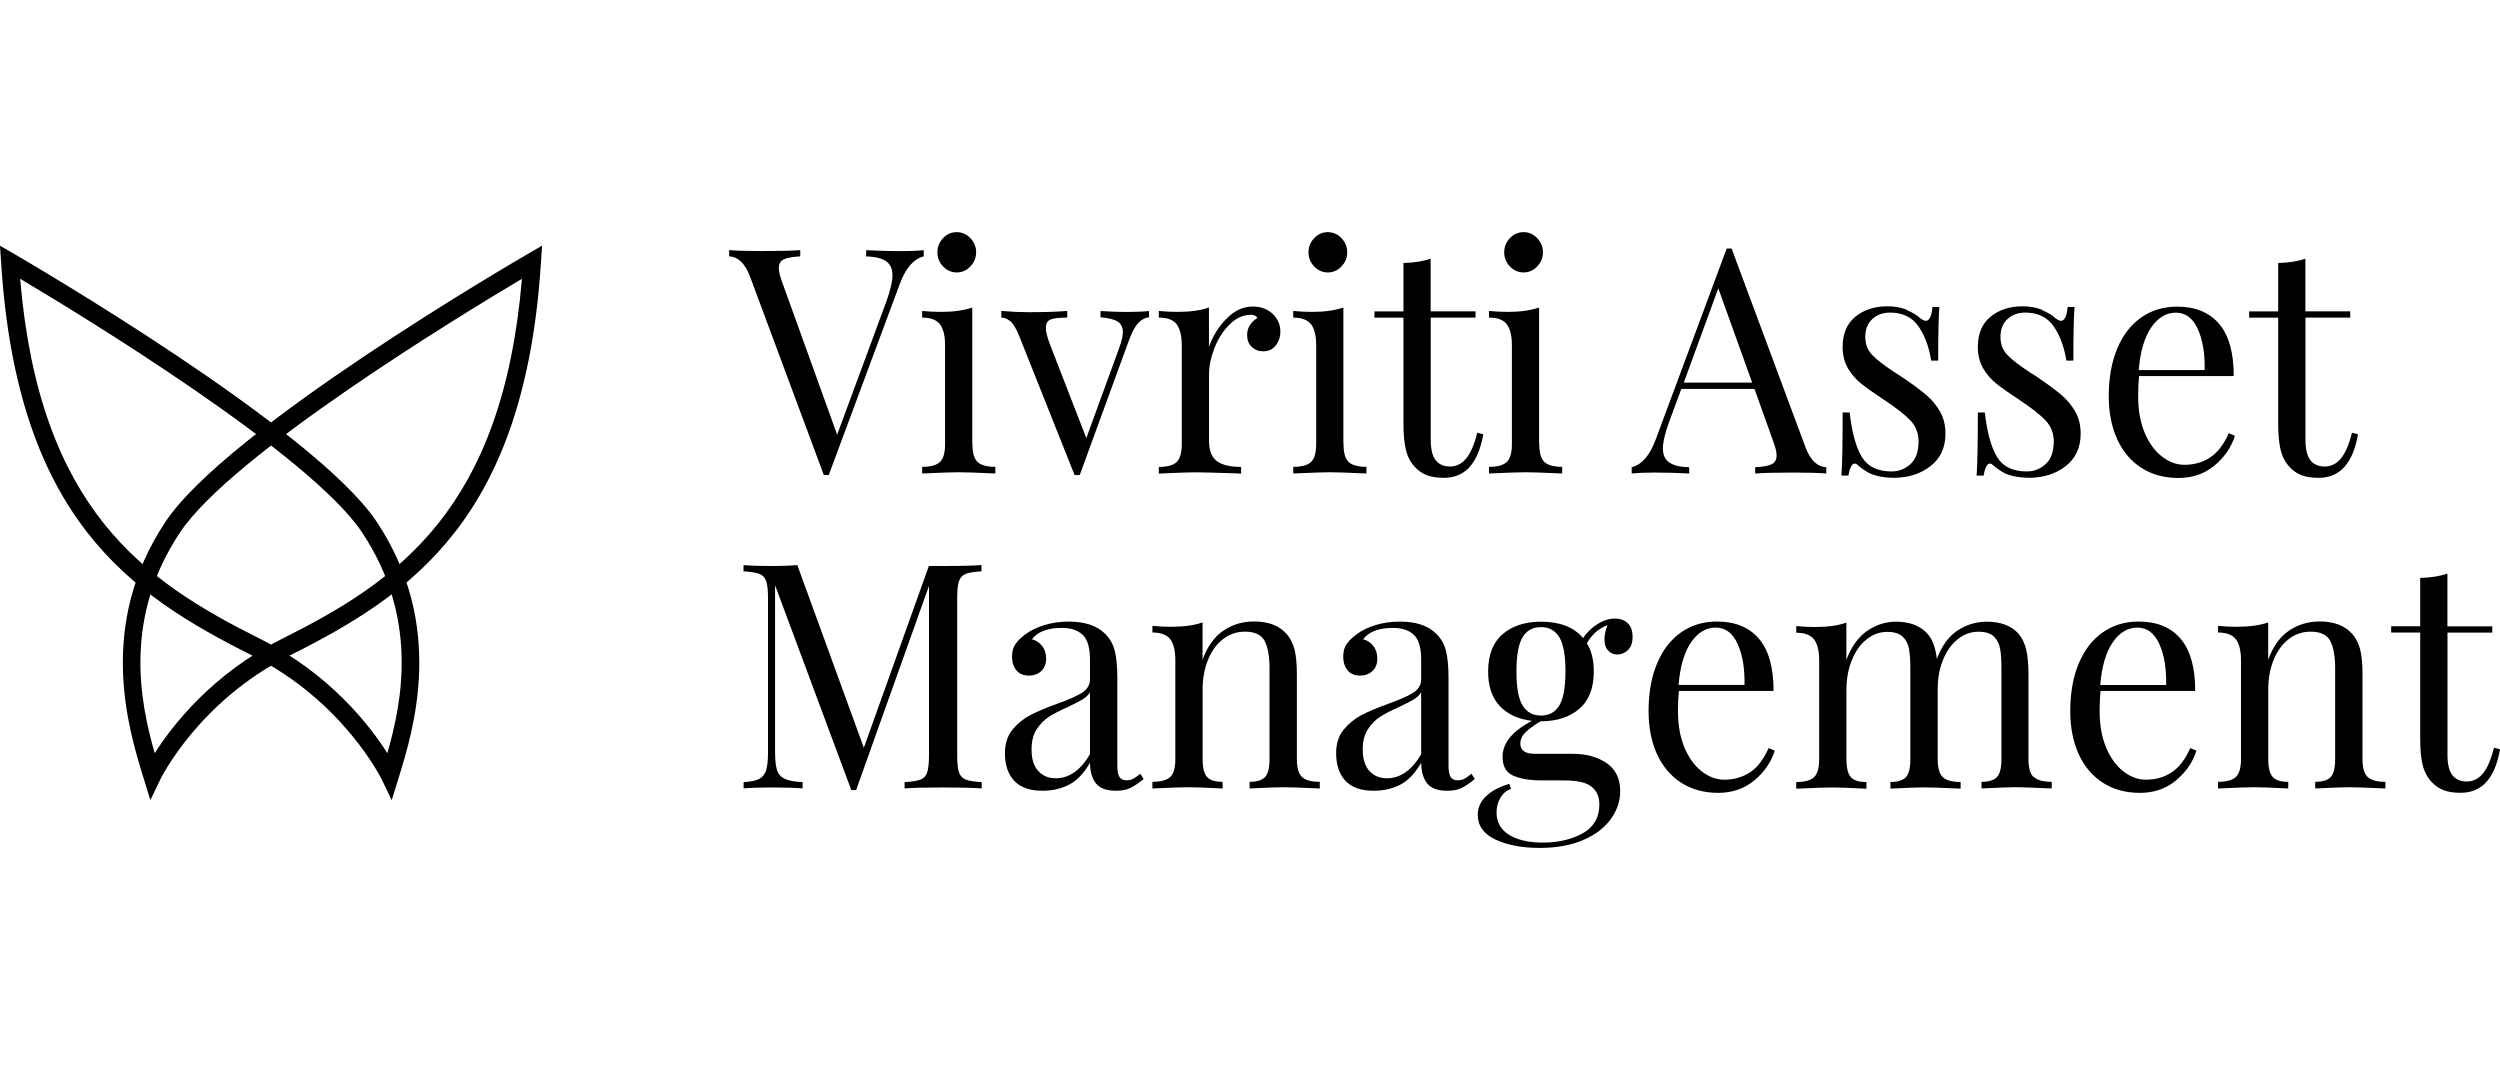
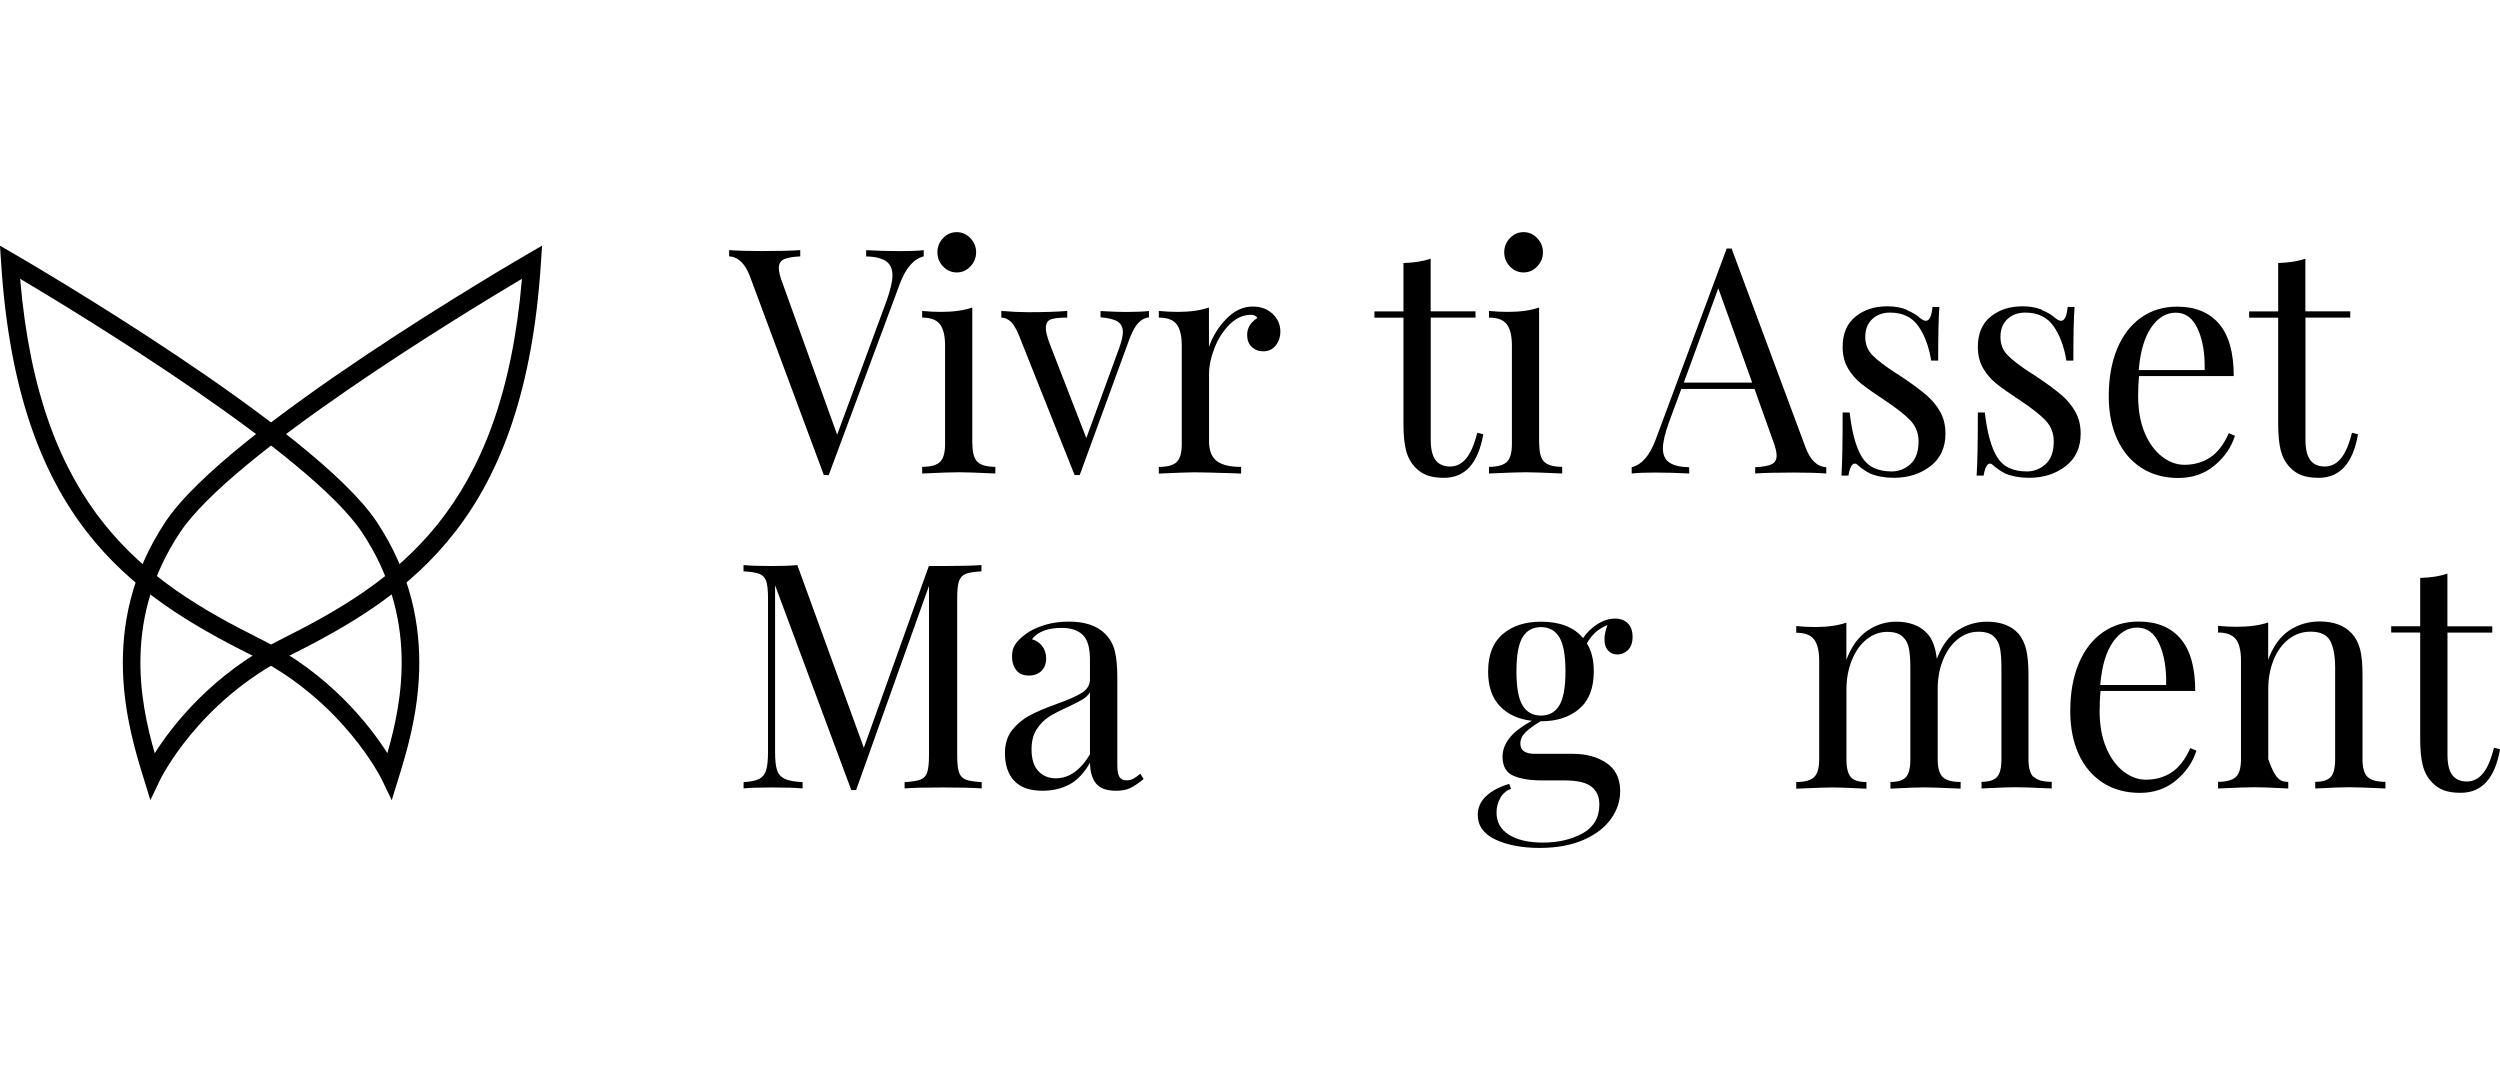
<svg xmlns="http://www.w3.org/2000/svg" width="140" height="60" viewBox="0 0 140 60" fill="none">
  <path d="M51.729 14.006V14.357C51.165 14.498 50.719 15.011 50.391 15.894L46.409 26.604H46.135L42.002 15.49C41.728 14.761 41.341 14.383 40.832 14.357V14.006C41.282 14.041 41.889 14.059 42.646 14.059C43.618 14.059 44.338 14.041 44.814 14.006V14.357C44.384 14.379 44.077 14.436 43.892 14.524C43.707 14.612 43.614 14.774 43.614 15.011C43.614 15.213 43.681 15.49 43.816 15.841L46.88 24.343L49.641 16.869C49.869 16.232 49.978 15.749 49.978 15.42C49.978 15.055 49.856 14.792 49.616 14.625C49.372 14.463 49.006 14.37 48.505 14.361V14.01C49.149 14.045 49.797 14.063 50.454 14.063C50.963 14.063 51.384 14.045 51.725 14.01L51.729 14.006Z" fill="black" />
  <path d="M54.456 24.874C54.456 25.357 54.553 25.69 54.743 25.87C54.932 26.05 55.269 26.143 55.74 26.143V26.516C54.7 26.468 54.019 26.446 53.69 26.446C53.362 26.446 52.68 26.468 51.641 26.516V26.143C52.116 26.143 52.449 26.05 52.638 25.87C52.828 25.69 52.924 25.357 52.924 24.874V19.345C52.924 18.805 52.828 18.41 52.638 18.16C52.449 17.909 52.112 17.786 51.641 17.786V17.413C52.003 17.448 52.352 17.466 52.689 17.466C53.4 17.466 53.989 17.382 54.448 17.22V24.874H54.456ZM54.339 13.334C54.553 13.558 54.663 13.821 54.663 14.129C54.663 14.436 54.553 14.699 54.339 14.923C54.124 15.147 53.871 15.257 53.577 15.257C53.282 15.257 53.03 15.147 52.815 14.923C52.6 14.699 52.495 14.436 52.495 14.129C52.495 13.821 52.6 13.558 52.815 13.334C53.03 13.11 53.282 13 53.577 13C53.871 13 54.124 13.11 54.339 13.334Z" fill="black" />
  <path d="M64.345 17.418V17.769C64.122 17.791 63.92 17.901 63.743 18.085C63.566 18.274 63.402 18.581 63.242 19.003L60.464 26.604H60.178L57.059 18.774C56.891 18.375 56.727 18.107 56.567 17.98C56.407 17.852 56.247 17.786 56.074 17.786V17.413C56.659 17.461 57.16 17.483 57.564 17.483C58.435 17.483 59.168 17.461 59.766 17.413V17.786C59.349 17.786 59.041 17.817 58.852 17.883C58.663 17.949 58.566 18.116 58.566 18.388C58.566 18.555 58.629 18.809 58.751 19.165L60.834 24.535L62.695 19.429C62.821 19.077 62.88 18.796 62.88 18.599C62.88 18.326 62.779 18.129 62.585 18.006C62.388 17.883 62.068 17.804 61.63 17.769V17.418C62.215 17.453 62.691 17.47 63.053 17.47C63.549 17.47 63.979 17.453 64.341 17.418H64.345Z" fill="black" />
  <path d="M71.267 17.575C71.553 17.848 71.7 18.177 71.7 18.563C71.7 18.871 71.612 19.13 71.439 19.349C71.263 19.569 71.031 19.674 70.737 19.674C70.488 19.674 70.273 19.591 70.101 19.428C69.924 19.266 69.84 19.038 69.84 18.757C69.84 18.366 70.029 18.05 70.417 17.804C70.337 17.685 70.219 17.628 70.063 17.628C69.621 17.628 69.221 17.808 68.859 18.168C68.497 18.528 68.215 18.967 68.013 19.485C67.811 20.004 67.706 20.491 67.706 20.952V24.698C67.706 25.238 67.858 25.616 68.156 25.831C68.455 26.046 68.906 26.147 69.503 26.147V26.52L69.095 26.503C67.942 26.467 67.209 26.45 66.894 26.45C66.599 26.45 65.934 26.472 64.894 26.52V26.147C65.37 26.147 65.703 26.055 65.892 25.875C66.081 25.695 66.178 25.361 66.178 24.878V19.345C66.178 18.805 66.081 18.41 65.892 18.159C65.703 17.909 65.366 17.786 64.894 17.786V17.413C65.257 17.448 65.606 17.466 65.943 17.466C66.654 17.466 67.243 17.382 67.702 17.22V19.428C67.904 18.84 68.228 18.313 68.674 17.856C69.12 17.395 69.613 17.167 70.156 17.167C70.606 17.167 70.976 17.303 71.267 17.575Z" fill="black" />
-   <path d="M75.238 24.874C75.238 25.357 75.335 25.69 75.524 25.87C75.713 26.05 76.05 26.143 76.521 26.143V26.516C75.482 26.468 74.8 26.446 74.472 26.446C74.143 26.446 73.462 26.468 72.422 26.516V26.143C72.897 26.143 73.23 26.05 73.419 25.87C73.609 25.69 73.706 25.357 73.706 24.874V19.345C73.706 18.805 73.609 18.41 73.419 18.16C73.226 17.914 72.893 17.786 72.422 17.786V17.413C72.784 17.448 73.133 17.466 73.47 17.466C74.181 17.466 74.77 17.382 75.229 17.22V24.874H75.238ZM75.12 13.334C75.335 13.558 75.444 13.821 75.444 14.129C75.444 14.436 75.335 14.699 75.12 14.923C74.905 15.147 74.653 15.257 74.358 15.257C74.063 15.257 73.811 15.147 73.596 14.923C73.382 14.699 73.276 14.436 73.276 14.129C73.276 13.821 73.382 13.558 73.596 13.334C73.811 13.11 74.063 13 74.358 13C74.653 13 74.905 13.11 75.12 13.334Z" fill="black" />
  <path d="M80.121 17.435H82.63V17.787H80.121V24.623C80.121 25.155 80.214 25.537 80.399 25.774C80.584 26.011 80.854 26.125 81.203 26.125C81.552 26.125 81.851 25.976 82.099 25.682C82.348 25.387 82.558 24.904 82.727 24.233L83.063 24.32C82.781 25.945 82.049 26.758 80.862 26.758C80.479 26.758 80.163 26.709 79.915 26.617C79.667 26.525 79.448 26.375 79.254 26.174C79.006 25.914 78.833 25.598 78.737 25.221C78.64 24.843 78.593 24.338 78.593 23.701V17.791H76.969V17.44H78.593V14.73C79.225 14.708 79.734 14.625 80.117 14.484V17.435H80.121Z" fill="black" />
  <path d="M86.199 24.874C86.199 25.357 86.295 25.69 86.485 25.87C86.674 26.05 87.011 26.143 87.482 26.143V26.516C86.443 26.468 85.761 26.446 85.433 26.446C85.104 26.446 84.422 26.468 83.383 26.516V26.143C83.858 26.143 84.191 26.05 84.38 25.87C84.57 25.69 84.666 25.357 84.666 24.874V19.345C84.666 18.805 84.57 18.41 84.38 18.16C84.191 17.909 83.854 17.786 83.383 17.786V17.413C83.745 17.448 84.094 17.466 84.431 17.466C85.142 17.466 85.731 17.382 86.19 17.22V24.874H86.199ZM86.081 13.334C86.295 13.558 86.405 13.821 86.405 14.129C86.405 14.436 86.295 14.699 86.081 14.923C85.866 15.147 85.614 15.257 85.319 15.257C85.024 15.257 84.772 15.147 84.557 14.923C84.342 14.699 84.237 14.436 84.237 14.129C84.237 13.821 84.342 13.558 84.557 13.334C84.772 13.11 85.024 13 85.319 13C85.614 13 85.866 13.11 86.081 13.334Z" fill="black" />
  <path d="M102.272 26.165V26.516C101.822 26.481 101.216 26.463 100.458 26.463C99.486 26.463 98.766 26.481 98.29 26.516V26.165C98.72 26.143 99.027 26.086 99.212 25.998C99.397 25.91 99.49 25.748 99.49 25.511C99.49 25.308 99.423 25.032 99.288 24.681L98.253 21.782H94.153L93.459 23.657C93.231 24.294 93.122 24.777 93.122 25.107C93.122 25.471 93.244 25.739 93.484 25.901C93.728 26.068 94.094 26.156 94.595 26.165V26.516C93.951 26.481 93.303 26.463 92.646 26.463C92.137 26.463 91.716 26.481 91.375 26.516V26.165C91.939 26.024 92.385 25.511 92.714 24.628L96.695 13.918H96.969L101.102 25.032C101.371 25.761 101.763 26.138 102.272 26.165ZM98.122 21.427L96.224 16.144L94.292 21.427H98.118H98.122Z" fill="black" />
  <path d="M106.779 17.364C107.094 17.496 107.351 17.645 107.54 17.825C107.667 17.917 107.764 17.966 107.844 17.966C108.046 17.966 108.172 17.707 108.218 17.188H108.605C108.559 17.764 108.538 18.769 108.538 20.192H108.147C108.02 19.415 107.785 18.774 107.427 18.264C107.073 17.759 106.543 17.505 105.844 17.505C105.44 17.505 105.103 17.628 104.847 17.869C104.586 18.111 104.455 18.444 104.455 18.866C104.455 19.287 104.59 19.621 104.864 19.898C105.133 20.174 105.571 20.508 106.168 20.895C106.269 20.952 106.421 21.053 106.627 21.193C107.145 21.544 107.566 21.861 107.881 22.128C108.197 22.401 108.454 22.712 108.652 23.064C108.849 23.415 108.946 23.823 108.946 24.285C108.946 25.062 108.668 25.668 108.109 26.102C107.549 26.537 106.863 26.757 106.051 26.757C105.541 26.757 105.095 26.673 104.712 26.511C104.464 26.379 104.232 26.221 104.018 26.032C103.971 25.984 103.921 25.962 103.866 25.962C103.786 25.962 103.715 26.019 103.656 26.137C103.592 26.256 103.546 26.419 103.513 26.634H103.121C103.167 25.962 103.188 24.785 103.188 23.099H103.58C103.706 24.206 103.929 25.035 104.258 25.58C104.586 26.129 105.146 26.401 105.933 26.401C106.328 26.401 106.678 26.265 106.981 25.993C107.284 25.72 107.439 25.299 107.439 24.719C107.439 24.258 107.288 23.872 106.989 23.551C106.69 23.235 106.202 22.849 105.524 22.401C104.973 22.036 104.544 21.738 104.245 21.5C103.946 21.263 103.694 20.978 103.491 20.636C103.289 20.293 103.188 19.893 103.188 19.432C103.188 18.69 103.424 18.124 103.9 17.737C104.375 17.346 104.973 17.153 105.697 17.153C106.105 17.153 106.467 17.219 106.783 17.346L106.779 17.364Z" fill="black" />
  <path d="M114.349 17.364C114.665 17.496 114.921 17.645 115.111 17.825C115.237 17.917 115.334 17.966 115.414 17.966C115.616 17.966 115.742 17.707 115.788 17.188H116.176C116.129 17.764 116.108 18.769 116.108 20.192H115.717C115.591 19.415 115.355 18.774 114.997 18.264C114.644 17.759 114.113 17.505 113.415 17.505C113.011 17.505 112.674 17.628 112.417 17.869C112.156 18.111 112.026 18.444 112.026 18.866C112.026 19.287 112.16 19.621 112.434 19.898C112.703 20.174 113.141 20.508 113.739 20.895C113.84 20.952 113.991 21.053 114.197 21.193C114.715 21.544 115.136 21.861 115.452 22.128C115.767 22.401 116.024 22.712 116.222 23.064C116.42 23.415 116.517 23.823 116.517 24.285C116.517 25.062 116.239 25.668 115.679 26.102C115.119 26.537 114.433 26.757 113.621 26.757C113.112 26.757 112.665 26.673 112.282 26.511C112.034 26.379 111.803 26.221 111.588 26.032C111.542 25.984 111.491 25.962 111.436 25.962C111.356 25.962 111.285 26.019 111.226 26.137C111.163 26.256 111.117 26.419 111.083 26.634H110.691C110.738 25.962 110.759 24.785 110.759 23.099H111.15C111.276 24.206 111.5 25.035 111.828 25.58C112.156 26.129 112.716 26.401 113.503 26.401C113.899 26.401 114.248 26.265 114.551 25.993C114.854 25.72 115.01 25.299 115.01 24.719C115.01 24.258 114.858 23.872 114.559 23.551C114.261 23.235 113.772 22.849 113.095 22.401C112.543 22.036 112.114 21.738 111.815 21.5C111.516 21.263 111.264 20.978 111.062 20.636C110.86 20.293 110.759 19.893 110.759 19.432C110.759 18.69 110.994 18.124 111.47 17.737C111.946 17.346 112.543 17.153 113.267 17.153C113.676 17.153 114.037 17.219 114.353 17.346L114.349 17.364Z" fill="black" />
  <path d="M125.157 24.4C124.955 25.049 124.572 25.603 124.012 26.068C123.452 26.534 122.779 26.767 121.987 26.767C121.196 26.767 120.489 26.573 119.904 26.191C119.319 25.809 118.869 25.273 118.557 24.584C118.246 23.895 118.09 23.096 118.09 22.191C118.09 21.168 118.25 20.276 118.565 19.521C118.881 18.766 119.327 18.186 119.904 17.782C120.481 17.374 121.154 17.172 121.92 17.172C122.939 17.172 123.717 17.492 124.269 18.134C124.816 18.775 125.089 19.75 125.089 21.058H119.786C119.752 21.387 119.736 21.765 119.736 22.191C119.736 22.968 119.858 23.644 120.097 24.224C120.342 24.804 120.661 25.247 121.061 25.559C121.461 25.871 121.882 26.029 122.324 26.029C122.867 26.029 123.347 25.893 123.763 25.62C124.18 25.348 124.53 24.896 124.812 24.259L125.148 24.4H125.157ZM120.481 18.322C120.097 18.863 119.858 19.666 119.769 20.724H123.46C123.481 19.806 123.355 19.038 123.077 18.428C122.8 17.817 122.391 17.51 121.848 17.51C121.305 17.51 120.859 17.782 120.476 18.322H120.481Z" fill="black" />
  <path d="M129.106 17.435H131.614V17.787H129.106V24.623C129.106 25.155 129.198 25.537 129.383 25.774C129.569 26.011 129.838 26.125 130.187 26.125C130.537 26.125 130.835 25.976 131.084 25.682C131.332 25.387 131.543 24.904 131.711 24.233L132.048 24.32C131.766 25.945 131.033 26.758 129.846 26.758C129.463 26.758 129.148 26.709 128.899 26.617C128.651 26.525 128.432 26.375 128.239 26.174C127.99 25.914 127.818 25.598 127.721 25.221C127.624 24.843 127.578 24.338 127.578 23.701V17.791H125.953V17.44H127.578V14.73C128.209 14.708 128.718 14.625 129.101 14.484V17.435H129.106Z" fill="black" />
  <path d="M54.087 32.136C53.901 32.207 53.775 32.343 53.704 32.545C53.632 32.747 53.603 33.067 53.603 33.515V42.28C53.603 42.728 53.636 43.053 53.704 43.25C53.771 43.448 53.897 43.584 54.087 43.659C54.272 43.729 54.571 43.777 54.975 43.799V44.15C54.457 44.115 53.737 44.098 52.824 44.098C51.852 44.098 51.132 44.115 50.657 44.15V43.799C51.065 43.777 51.359 43.729 51.544 43.659C51.73 43.588 51.856 43.452 51.923 43.25C51.991 43.048 52.024 42.728 52.024 42.28V32.808L47.942 44.243H47.672L43.404 32.773V42.104C43.404 42.565 43.442 42.908 43.514 43.127C43.586 43.351 43.733 43.514 43.947 43.615C44.162 43.716 44.495 43.777 44.945 43.799V44.15C44.537 44.115 43.96 44.098 43.215 44.098C42.537 44.098 42.011 44.115 41.641 44.15V43.799C42.037 43.777 42.331 43.716 42.521 43.615C42.71 43.514 42.84 43.351 42.908 43.118C42.975 42.886 43.009 42.552 43.009 42.104V33.515C43.009 33.067 42.975 32.742 42.908 32.545C42.84 32.347 42.714 32.211 42.525 32.136C42.34 32.066 42.041 32.018 41.637 31.996V31.645C42.011 31.68 42.533 31.697 43.211 31.697C43.796 31.697 44.28 31.68 44.65 31.645L48.375 41.876L52.016 31.697H52.811C53.725 31.697 54.444 31.68 54.962 31.645V31.996C54.554 32.018 54.259 32.066 54.074 32.136H54.087Z" fill="black" />
  <path d="M56.795 43.724C56.45 43.351 56.277 42.837 56.277 42.179C56.277 41.648 56.416 41.213 56.69 40.87C56.968 40.528 57.296 40.26 57.675 40.058C58.053 39.856 58.55 39.645 59.173 39.421C59.804 39.197 60.276 38.991 60.579 38.802C60.882 38.613 61.038 38.359 61.038 38.042V36.949C61.038 36.264 60.899 35.798 60.625 35.544C60.347 35.289 59.96 35.162 59.464 35.162C58.672 35.162 58.112 35.373 57.788 35.798C58.016 35.856 58.205 35.983 58.356 36.172C58.508 36.361 58.584 36.598 58.584 36.879C58.584 37.16 58.495 37.406 58.315 37.577C58.133 37.748 57.902 37.832 57.62 37.832C57.304 37.832 57.064 37.731 56.909 37.524C56.749 37.318 56.673 37.068 56.673 36.773C56.673 36.479 56.736 36.255 56.867 36.066C56.997 35.878 57.191 35.689 57.452 35.5C57.721 35.298 58.066 35.136 58.487 35.004C58.904 34.872 59.362 34.81 59.859 34.81C60.739 34.81 61.408 35.03 61.858 35.465C62.14 35.737 62.33 36.062 62.427 36.444C62.523 36.826 62.57 37.331 62.57 37.955V42.868C62.57 43.162 62.608 43.373 62.688 43.505C62.767 43.637 62.902 43.698 63.096 43.698C63.23 43.698 63.357 43.667 63.479 43.602C63.597 43.536 63.723 43.444 63.858 43.329L64.043 43.628C63.748 43.865 63.5 44.032 63.289 44.133C63.079 44.234 62.818 44.282 62.502 44.282C61.959 44.282 61.581 44.142 61.366 43.861C61.151 43.58 61.042 43.193 61.042 42.71C60.705 43.299 60.314 43.707 59.872 43.94C59.43 44.168 58.933 44.282 58.382 44.282C57.67 44.282 57.144 44.098 56.799 43.724H56.795ZM61.038 42.231V38.767C60.937 38.934 60.794 39.066 60.612 39.175C60.432 39.281 60.154 39.421 59.783 39.601C59.354 39.79 59.005 39.97 58.74 40.141C58.474 40.313 58.247 40.545 58.053 40.84C57.86 41.134 57.767 41.511 57.767 41.972C57.767 42.504 57.894 42.903 58.142 43.176C58.39 43.448 58.718 43.584 59.123 43.584C59.868 43.584 60.507 43.136 61.038 42.24V42.231Z" fill="black" />
-   <path d="M72.031 35.478C72.246 35.715 72.397 36.009 72.49 36.361C72.583 36.712 72.625 37.191 72.625 37.792V42.513C72.625 42.996 72.722 43.329 72.911 43.509C73.105 43.694 73.437 43.782 73.908 43.782V44.155C72.869 44.106 72.191 44.085 71.876 44.085C71.56 44.085 70.924 44.106 69.977 44.155V43.782C70.394 43.782 70.684 43.689 70.849 43.509C71.013 43.325 71.093 42.996 71.093 42.513V37.406C71.093 36.747 71 36.242 70.819 35.895C70.638 35.548 70.272 35.373 69.721 35.373C69.258 35.373 68.845 35.513 68.483 35.798C68.121 36.08 67.843 36.466 67.646 36.958C67.448 37.445 67.347 37.99 67.347 38.591V42.513C67.347 42.996 67.431 43.329 67.595 43.509C67.759 43.694 68.05 43.782 68.466 43.782V44.155C67.519 44.106 66.884 44.085 66.568 44.085C66.252 44.085 65.575 44.106 64.535 44.155V43.782C65.011 43.782 65.343 43.689 65.533 43.509C65.726 43.325 65.819 42.996 65.819 42.513V36.98C65.819 36.44 65.722 36.044 65.533 35.794C65.343 35.544 65.007 35.421 64.535 35.421V35.048C64.897 35.083 65.246 35.1 65.583 35.1C66.294 35.1 66.884 35.017 67.343 34.855V36.94C67.624 36.185 68.016 35.641 68.521 35.307C69.022 34.973 69.59 34.802 70.226 34.802C71.017 34.802 71.615 35.026 72.023 35.474L72.031 35.478Z" fill="black" />
-   <path d="M75.342 43.724C74.997 43.351 74.824 42.837 74.824 42.179C74.824 41.648 74.963 41.213 75.237 40.87C75.514 40.528 75.843 40.26 76.222 40.058C76.6 39.856 77.097 39.645 77.72 39.421C78.351 39.197 78.823 38.991 79.126 38.802C79.429 38.613 79.585 38.359 79.585 38.042V36.949C79.585 36.264 79.446 35.798 79.172 35.544C78.894 35.289 78.507 35.162 78.01 35.162C77.219 35.162 76.659 35.373 76.335 35.798C76.562 35.856 76.752 35.983 76.903 36.172C77.055 36.361 77.131 36.598 77.131 36.879C77.131 37.16 77.042 37.406 76.861 37.577C76.68 37.748 76.449 37.832 76.167 37.832C75.851 37.832 75.611 37.731 75.456 37.524C75.296 37.318 75.22 37.068 75.22 36.773C75.22 36.479 75.283 36.255 75.413 36.066C75.544 35.878 75.738 35.689 75.999 35.5C76.268 35.298 76.613 35.136 77.034 35.004C77.451 34.872 77.909 34.81 78.406 34.81C79.286 34.81 79.955 35.03 80.405 35.465C80.687 35.737 80.877 36.062 80.974 36.444C81.07 36.826 81.117 37.331 81.117 37.955V42.868C81.117 43.162 81.154 43.373 81.234 43.505C81.314 43.637 81.449 43.698 81.643 43.698C81.777 43.698 81.904 43.667 82.026 43.602C82.144 43.536 82.27 43.444 82.404 43.329L82.59 43.628C82.295 43.865 82.047 44.032 81.836 44.133C81.626 44.234 81.365 44.282 81.049 44.282C80.506 44.282 80.127 44.142 79.913 43.861C79.698 43.58 79.589 43.193 79.589 42.71C79.252 43.299 78.861 43.707 78.419 43.94C77.977 44.168 77.48 44.282 76.929 44.282C76.217 44.282 75.691 44.098 75.346 43.724H75.342ZM79.585 42.231V38.767C79.484 38.934 79.34 39.066 79.159 39.175C78.978 39.281 78.701 39.421 78.33 39.601C77.901 39.79 77.552 39.97 77.286 40.141C77.021 40.313 76.794 40.545 76.6 40.84C76.407 41.134 76.314 41.511 76.314 41.972C76.314 42.504 76.441 42.903 76.689 43.176C76.937 43.448 77.265 43.584 77.669 43.584C78.414 43.584 79.054 43.136 79.585 42.24V42.231Z" fill="black" />
  <path d="M90.061 36.431C89.922 36.291 89.85 36.084 89.85 35.812C89.85 35.575 89.905 35.307 90.019 35C89.724 35.132 89.492 35.272 89.324 35.434C89.156 35.593 89 35.79 88.865 36.027C89.126 36.44 89.252 36.962 89.252 37.599C89.252 38.53 88.983 39.228 88.44 39.694C87.897 40.159 87.182 40.392 86.289 40.392H86.273C85.898 40.616 85.616 40.822 85.427 41.011C85.233 41.2 85.14 41.411 85.14 41.648C85.14 42.026 85.41 42.214 85.953 42.214H88.07C88.836 42.214 89.471 42.39 89.976 42.737C90.477 43.084 90.73 43.606 90.73 44.3C90.73 44.867 90.553 45.389 90.204 45.872C89.854 46.355 89.341 46.746 88.663 47.04C87.986 47.334 87.165 47.484 86.209 47.484C85.254 47.484 84.404 47.326 83.743 47.014C83.082 46.702 82.754 46.237 82.754 45.626C82.754 45.227 82.91 44.88 83.221 44.586C83.533 44.291 83.962 44.063 84.517 43.896L84.618 44.177C84.37 44.261 84.172 44.423 84.025 44.673C83.878 44.919 83.806 45.196 83.806 45.503C83.806 46.043 84.042 46.461 84.509 46.75C84.976 47.04 85.608 47.185 86.399 47.185C87.266 47.185 88.011 47.009 88.634 46.663C89.252 46.316 89.564 45.776 89.564 45.047C89.564 44.625 89.421 44.291 89.13 44.059C88.844 43.822 88.331 43.703 87.598 43.703H86.344C85.679 43.703 85.145 43.615 84.745 43.439C84.345 43.264 84.143 42.908 84.143 42.377C84.143 42.012 84.269 41.665 84.526 41.336C84.778 41.007 85.199 40.682 85.788 40.366C85.044 40.282 84.446 40.014 84.004 39.553C83.558 39.092 83.335 38.447 83.335 37.608C83.335 36.677 83.604 35.979 84.147 35.514C84.69 35.048 85.406 34.815 86.298 34.815C87.359 34.815 88.145 35.123 88.651 35.733C88.865 35.417 89.135 35.153 89.463 34.947C89.791 34.741 90.115 34.64 90.444 34.64C90.738 34.64 90.974 34.727 91.155 34.903C91.336 35.079 91.424 35.333 91.424 35.663C91.424 35.992 91.336 36.238 91.163 36.405C90.987 36.572 90.793 36.651 90.578 36.651C90.364 36.651 90.204 36.581 90.061 36.44V36.431ZM87.316 39.514C87.548 39.141 87.666 38.504 87.666 37.595C87.666 36.686 87.548 36.049 87.316 35.676C87.085 35.303 86.744 35.118 86.294 35.118C85.843 35.118 85.498 35.303 85.271 35.676C85.039 36.049 84.921 36.686 84.921 37.595C84.921 38.504 85.035 39.141 85.271 39.514C85.502 39.887 85.843 40.072 86.294 40.072C86.744 40.072 87.085 39.887 87.316 39.514Z" fill="black" />
-   <path d="M99.387 42.033C99.185 42.683 98.802 43.237 98.242 43.702C97.683 44.167 97.009 44.4 96.218 44.4C95.427 44.4 94.719 44.207 94.134 43.825C93.549 43.443 93.099 42.907 92.787 42.218C92.476 41.529 92.32 40.729 92.32 39.825C92.32 38.802 92.48 37.91 92.796 37.155C93.112 36.4 93.558 35.82 94.134 35.416C94.711 35.008 95.384 34.806 96.15 34.806C97.169 34.806 97.948 35.126 98.499 35.767C99.046 36.408 99.32 37.383 99.32 38.692H94.016C93.983 39.021 93.966 39.399 93.966 39.825C93.966 40.602 94.088 41.278 94.328 41.858C94.572 42.437 94.892 42.881 95.292 43.193C95.692 43.505 96.113 43.663 96.555 43.663C97.097 43.663 97.577 43.526 97.994 43.254C98.411 42.982 98.76 42.53 99.042 41.893L99.379 42.033H99.387ZM94.711 35.956C94.328 36.496 94.088 37.3 94 38.358H97.691C97.712 37.44 97.586 36.672 97.308 36.062C97.03 35.451 96.622 35.144 96.079 35.144C95.536 35.144 95.09 35.416 94.707 35.956H94.711Z" fill="black" />
  <path d="M113.898 43.509C114.092 43.693 114.425 43.781 114.896 43.781V44.154C113.856 44.106 113.179 44.084 112.863 44.084C112.547 44.084 111.912 44.106 110.965 44.154V43.781C111.382 43.781 111.672 43.689 111.836 43.509C112 43.324 112.08 42.995 112.08 42.512V37.405C112.08 36.957 112.055 36.597 112.004 36.321C111.954 36.044 111.836 35.816 111.651 35.64C111.466 35.464 111.18 35.377 110.796 35.377C110.367 35.377 109.976 35.517 109.626 35.803C109.277 36.084 109.003 36.47 108.806 36.962C108.608 37.449 108.511 37.989 108.511 38.578V42.521C108.511 43.004 108.608 43.338 108.797 43.518C108.987 43.702 109.323 43.79 109.795 43.79V44.163C108.755 44.115 108.078 44.093 107.762 44.093C107.446 44.093 106.815 44.115 105.864 44.163V43.79C106.28 43.79 106.571 43.698 106.735 43.518C106.899 43.333 106.979 43.004 106.979 42.521V37.414C106.979 36.966 106.954 36.606 106.903 36.329C106.853 36.053 106.735 35.824 106.545 35.649C106.356 35.473 106.074 35.385 105.691 35.385C105.262 35.385 104.87 35.526 104.521 35.811C104.172 36.092 103.898 36.483 103.7 36.979C103.502 37.475 103.401 38.016 103.401 38.604V42.525C103.401 43.008 103.486 43.342 103.65 43.522C103.814 43.706 104.104 43.794 104.521 43.794V44.167C103.574 44.119 102.938 44.097 102.623 44.097C102.307 44.097 101.629 44.119 100.59 44.167V43.794C101.065 43.794 101.398 43.702 101.587 43.522C101.781 43.338 101.874 43.008 101.874 42.525V36.992C101.874 36.452 101.777 36.057 101.587 35.807C101.398 35.557 101.061 35.434 100.59 35.434V35.06C100.952 35.096 101.301 35.113 101.638 35.113C102.349 35.113 102.938 35.03 103.397 34.867V36.953C103.671 36.224 104.054 35.684 104.55 35.337C105.047 34.99 105.59 34.815 106.175 34.815C106.941 34.815 107.53 35.038 107.934 35.486C108.216 35.794 108.393 36.264 108.461 36.9C108.743 36.158 109.134 35.627 109.631 35.302C110.127 34.977 110.674 34.815 111.272 34.815C112.042 34.815 112.627 35.038 113.036 35.486C113.238 35.723 113.381 36.022 113.469 36.386C113.553 36.751 113.595 37.221 113.595 37.8V42.521C113.595 43.004 113.692 43.338 113.882 43.518L113.898 43.509Z" fill="black" />
  <path d="M123 42.034C122.798 42.684 122.415 43.238 121.856 43.703C121.296 44.169 120.622 44.401 119.831 44.401C119.04 44.401 118.333 44.208 117.748 43.826C117.163 43.444 116.712 42.908 116.401 42.219C116.089 41.529 115.934 40.73 115.934 39.826C115.934 38.803 116.094 37.911 116.409 37.156C116.725 36.401 117.171 35.821 117.748 35.417C118.324 35.009 118.998 34.807 119.764 34.807C120.782 34.807 121.561 35.127 122.112 35.768C122.659 36.409 122.933 37.384 122.933 38.693H117.63C117.596 39.022 117.579 39.4 117.579 39.826C117.579 40.603 117.701 41.279 117.941 41.859C118.185 42.438 118.505 42.882 118.905 43.194C119.305 43.505 119.726 43.663 120.168 43.663C120.711 43.663 121.191 43.527 121.607 43.255C122.024 42.983 122.373 42.531 122.655 41.894L122.992 42.034H123ZM118.324 35.957C117.941 36.497 117.701 37.301 117.613 38.359H121.304C121.325 37.441 121.199 36.673 120.921 36.062C120.643 35.452 120.235 35.145 119.692 35.145C119.149 35.145 118.703 35.417 118.32 35.957H118.324Z" fill="black" />
-   <path d="M131.707 35.478C131.922 35.715 132.073 36.009 132.166 36.361C132.258 36.712 132.3 37.191 132.3 37.792V42.513C132.3 42.996 132.397 43.329 132.587 43.509C132.78 43.694 133.113 43.782 133.584 43.782V44.155C132.545 44.106 131.867 44.085 131.551 44.085C131.236 44.085 130.6 44.106 129.653 44.155V43.782C130.07 43.782 130.36 43.689 130.524 43.509C130.688 43.325 130.768 42.996 130.768 42.513V37.406C130.768 36.747 130.676 36.242 130.495 35.895C130.314 35.548 129.948 35.373 129.396 35.373C128.933 35.373 128.521 35.513 128.159 35.798C127.797 36.08 127.519 36.466 127.321 36.958C127.124 37.445 127.023 37.99 127.023 38.591V42.513C127.023 42.996 127.107 43.329 127.271 43.509C127.435 43.694 127.725 43.782 128.142 43.782V44.155C127.195 44.106 126.56 44.085 126.244 44.085C125.928 44.085 125.251 44.106 124.211 44.155V43.782C124.687 43.782 125.019 43.689 125.208 43.509C125.402 43.325 125.495 42.996 125.495 42.513V36.98C125.495 36.44 125.398 36.044 125.208 35.794C125.015 35.548 124.682 35.421 124.211 35.421V35.048C124.573 35.083 124.922 35.1 125.259 35.1C125.97 35.1 126.56 35.017 127.018 34.855V36.94C127.3 36.185 127.692 35.641 128.197 35.307C128.698 34.973 129.266 34.802 129.901 34.802C130.693 34.802 131.29 35.026 131.699 35.474L131.707 35.478Z" fill="black" />
+   <path d="M131.707 35.478C131.922 35.715 132.073 36.009 132.166 36.361C132.258 36.712 132.3 37.191 132.3 37.792V42.513C132.3 42.996 132.397 43.329 132.587 43.509C132.78 43.694 133.113 43.782 133.584 43.782V44.155C132.545 44.106 131.867 44.085 131.551 44.085C131.236 44.085 130.6 44.106 129.653 44.155V43.782C130.07 43.782 130.36 43.689 130.524 43.509C130.688 43.325 130.768 42.996 130.768 42.513V37.406C130.768 36.747 130.676 36.242 130.495 35.895C130.314 35.548 129.948 35.373 129.396 35.373C128.933 35.373 128.521 35.513 128.159 35.798C127.797 36.08 127.519 36.466 127.321 36.958C127.124 37.445 127.023 37.99 127.023 38.591V42.513C127.435 43.694 127.725 43.782 128.142 43.782V44.155C127.195 44.106 126.56 44.085 126.244 44.085C125.928 44.085 125.251 44.106 124.211 44.155V43.782C124.687 43.782 125.019 43.689 125.208 43.509C125.402 43.325 125.495 42.996 125.495 42.513V36.98C125.495 36.44 125.398 36.044 125.208 35.794C125.015 35.548 124.682 35.421 124.211 35.421V35.048C124.573 35.083 124.922 35.1 125.259 35.1C125.97 35.1 126.56 35.017 127.018 34.855V36.94C127.3 36.185 127.692 35.641 128.197 35.307C128.698 34.973 129.266 34.802 129.901 34.802C130.693 34.802 131.29 35.026 131.699 35.474L131.707 35.478Z" fill="black" />
  <path d="M137.059 35.074H139.567V35.426H137.059V42.263C137.059 42.794 137.151 43.176 137.337 43.413C137.522 43.65 137.791 43.764 138.14 43.764C138.49 43.764 138.789 43.615 139.037 43.321C139.285 43.027 139.496 42.544 139.664 41.872L140.001 41.96C139.719 43.584 138.986 44.397 137.8 44.397C137.416 44.397 137.101 44.348 136.852 44.256C136.604 44.164 136.385 44.015 136.192 43.813C135.943 43.554 135.771 43.237 135.674 42.86C135.577 42.482 135.531 41.977 135.531 41.34V35.421H133.906V35.07H135.531V32.365C136.162 32.343 136.672 32.26 137.055 32.119V35.07L137.059 35.074Z" fill="black" />
  <path d="M21.937 44.813L21.39 43.671C21.369 43.627 19.231 39.262 14.129 36.711C7.235 33.264 0.972 28.987 0.063 14.712L0 13.759L0.8 14.224C1.486 14.624 17.648 24.021 21.104 29.233C24.955 35.051 23.17 40.826 22.311 43.601L21.937 44.813ZM1.128 15.612C2.222 28.557 8.102 32.544 14.559 35.772C18.477 37.73 20.716 40.641 21.693 42.178C22.543 39.214 23.431 34.577 20.283 29.826C17.387 25.452 4.508 17.619 1.128 15.612Z" fill="black" />
  <path d="M8.424 44.818L8.049 43.601C7.191 40.826 5.402 35.052 9.257 29.234C12.709 24.017 28.871 14.62 29.557 14.22L30.357 13.755L30.293 14.708C29.38 28.983 23.117 33.26 16.227 36.707C11.109 39.267 8.988 43.623 8.967 43.667L8.42 44.813L8.424 44.818ZM29.229 15.612C25.849 17.619 12.969 25.457 10.074 29.826C6.925 34.578 7.814 39.215 8.664 42.179C9.64 40.642 11.879 37.735 15.798 35.772C22.254 32.544 28.134 28.557 29.229 15.612Z" fill="black" />
</svg>